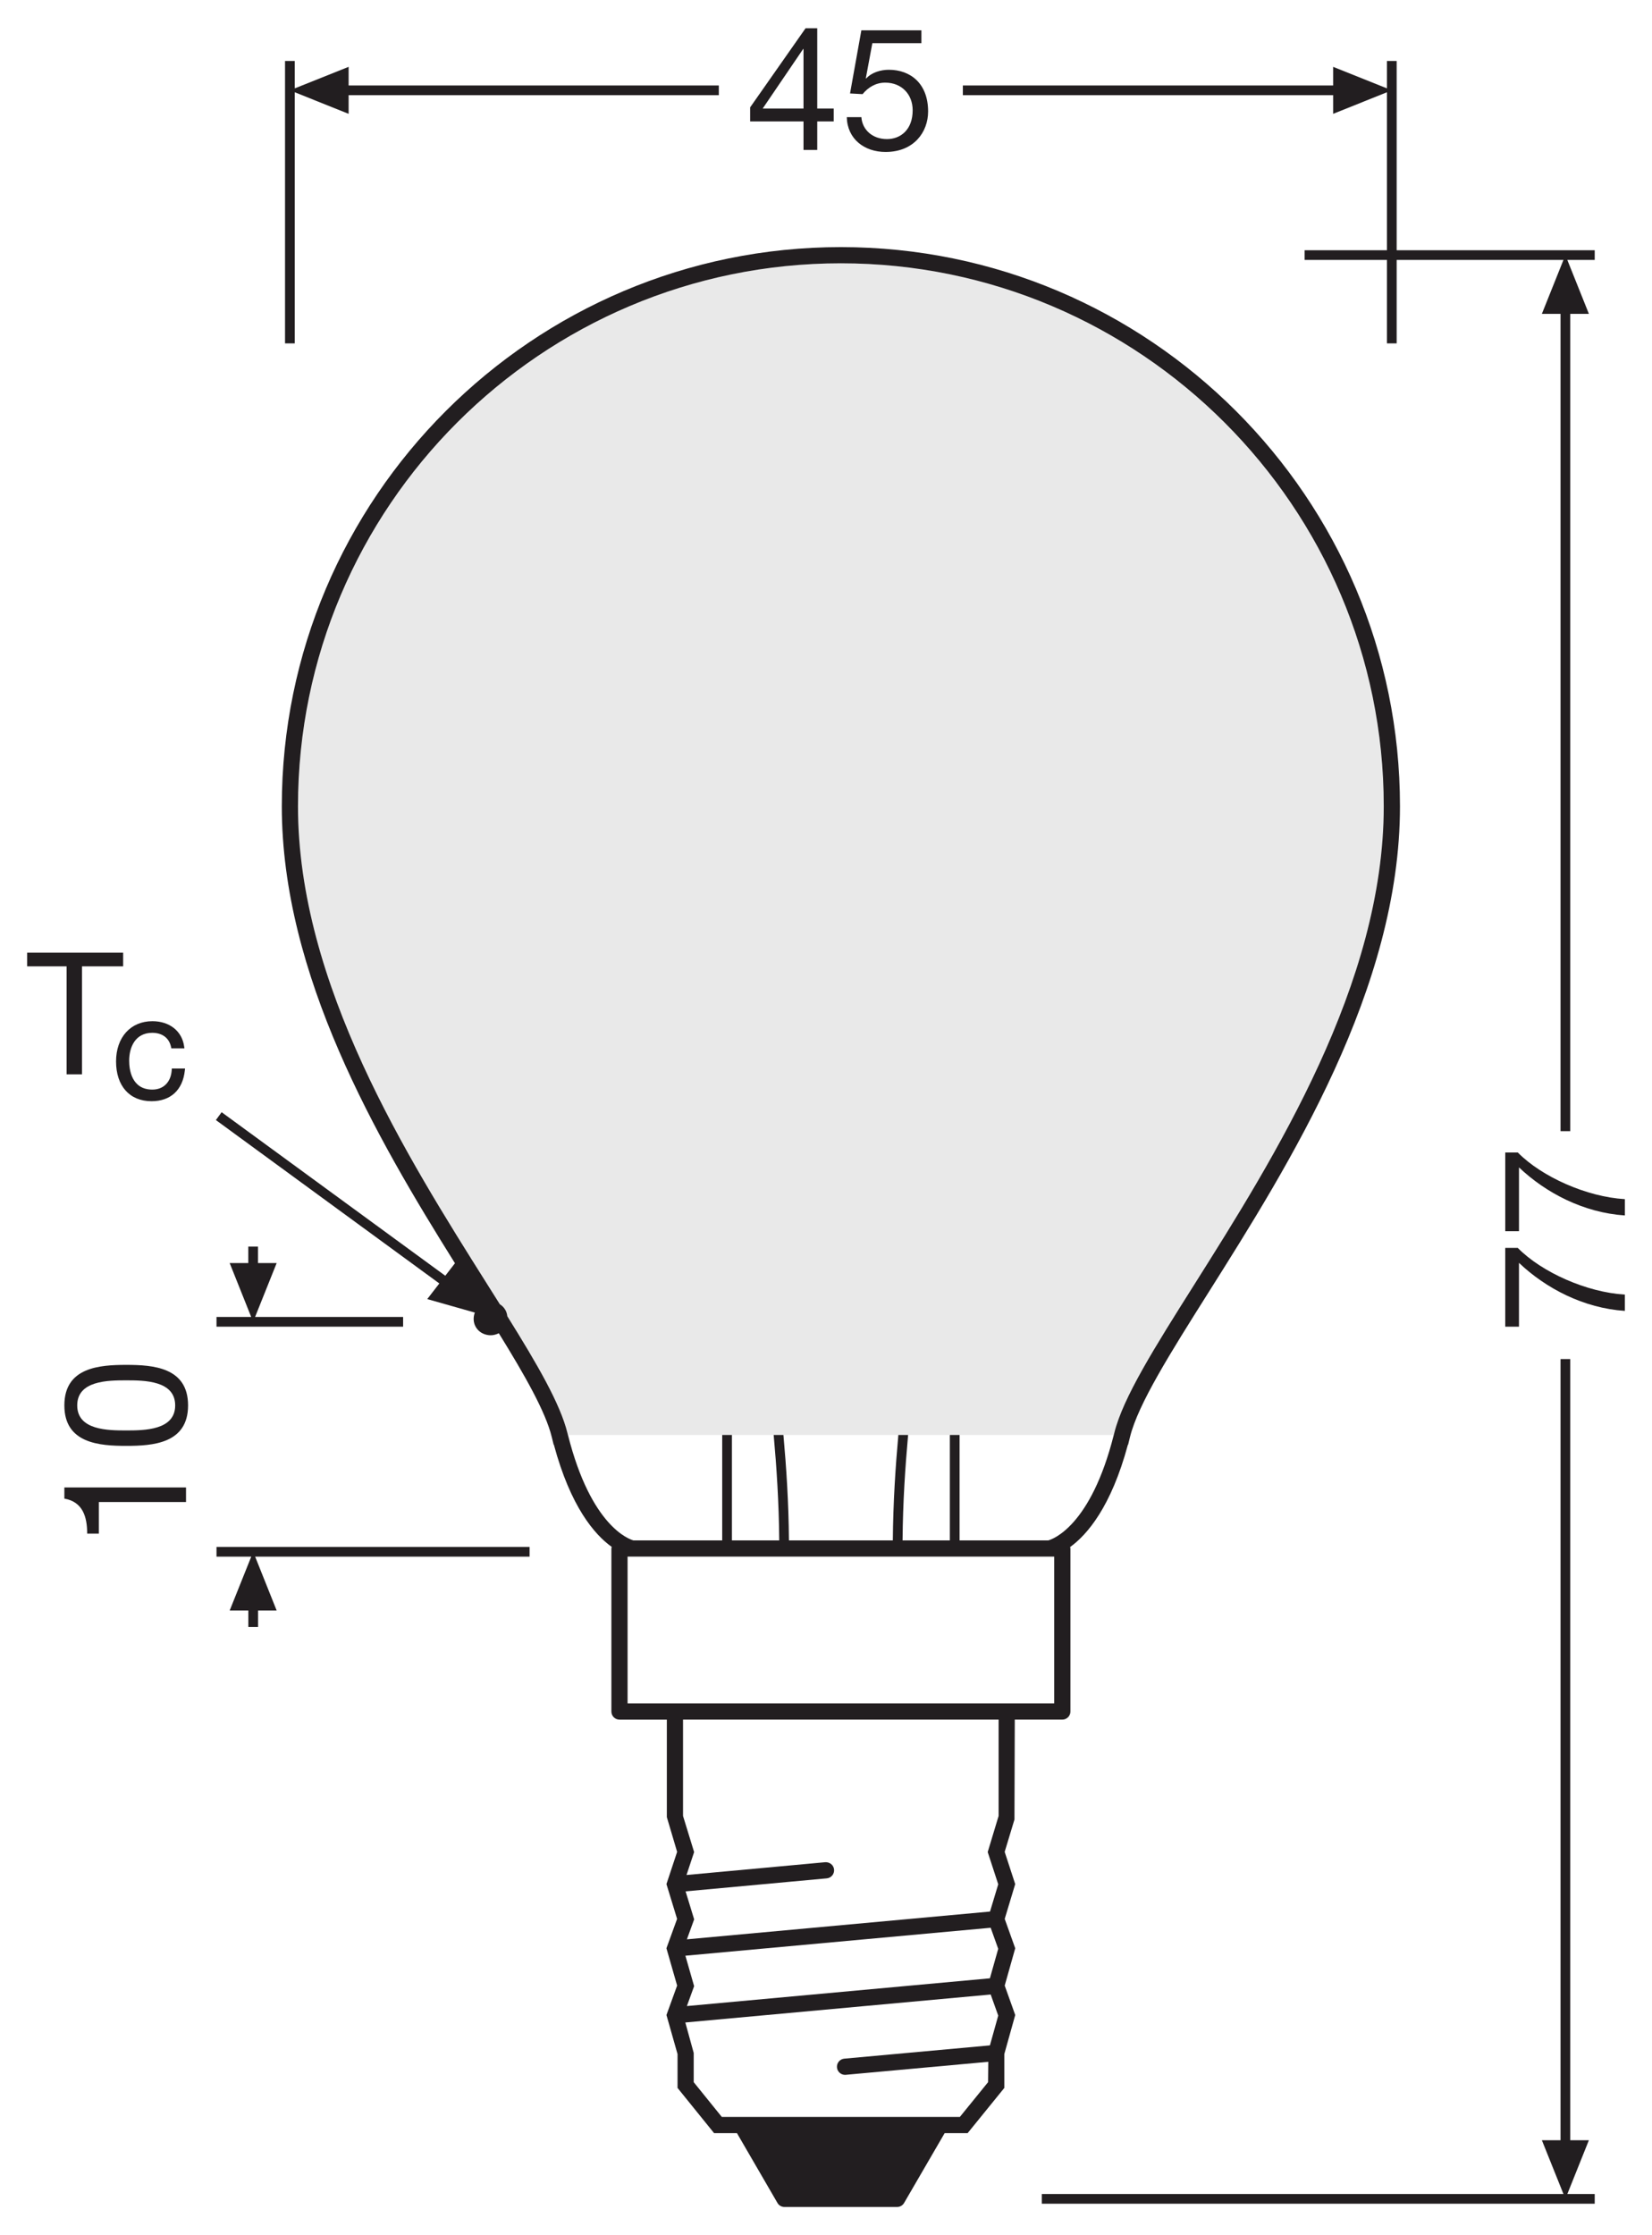
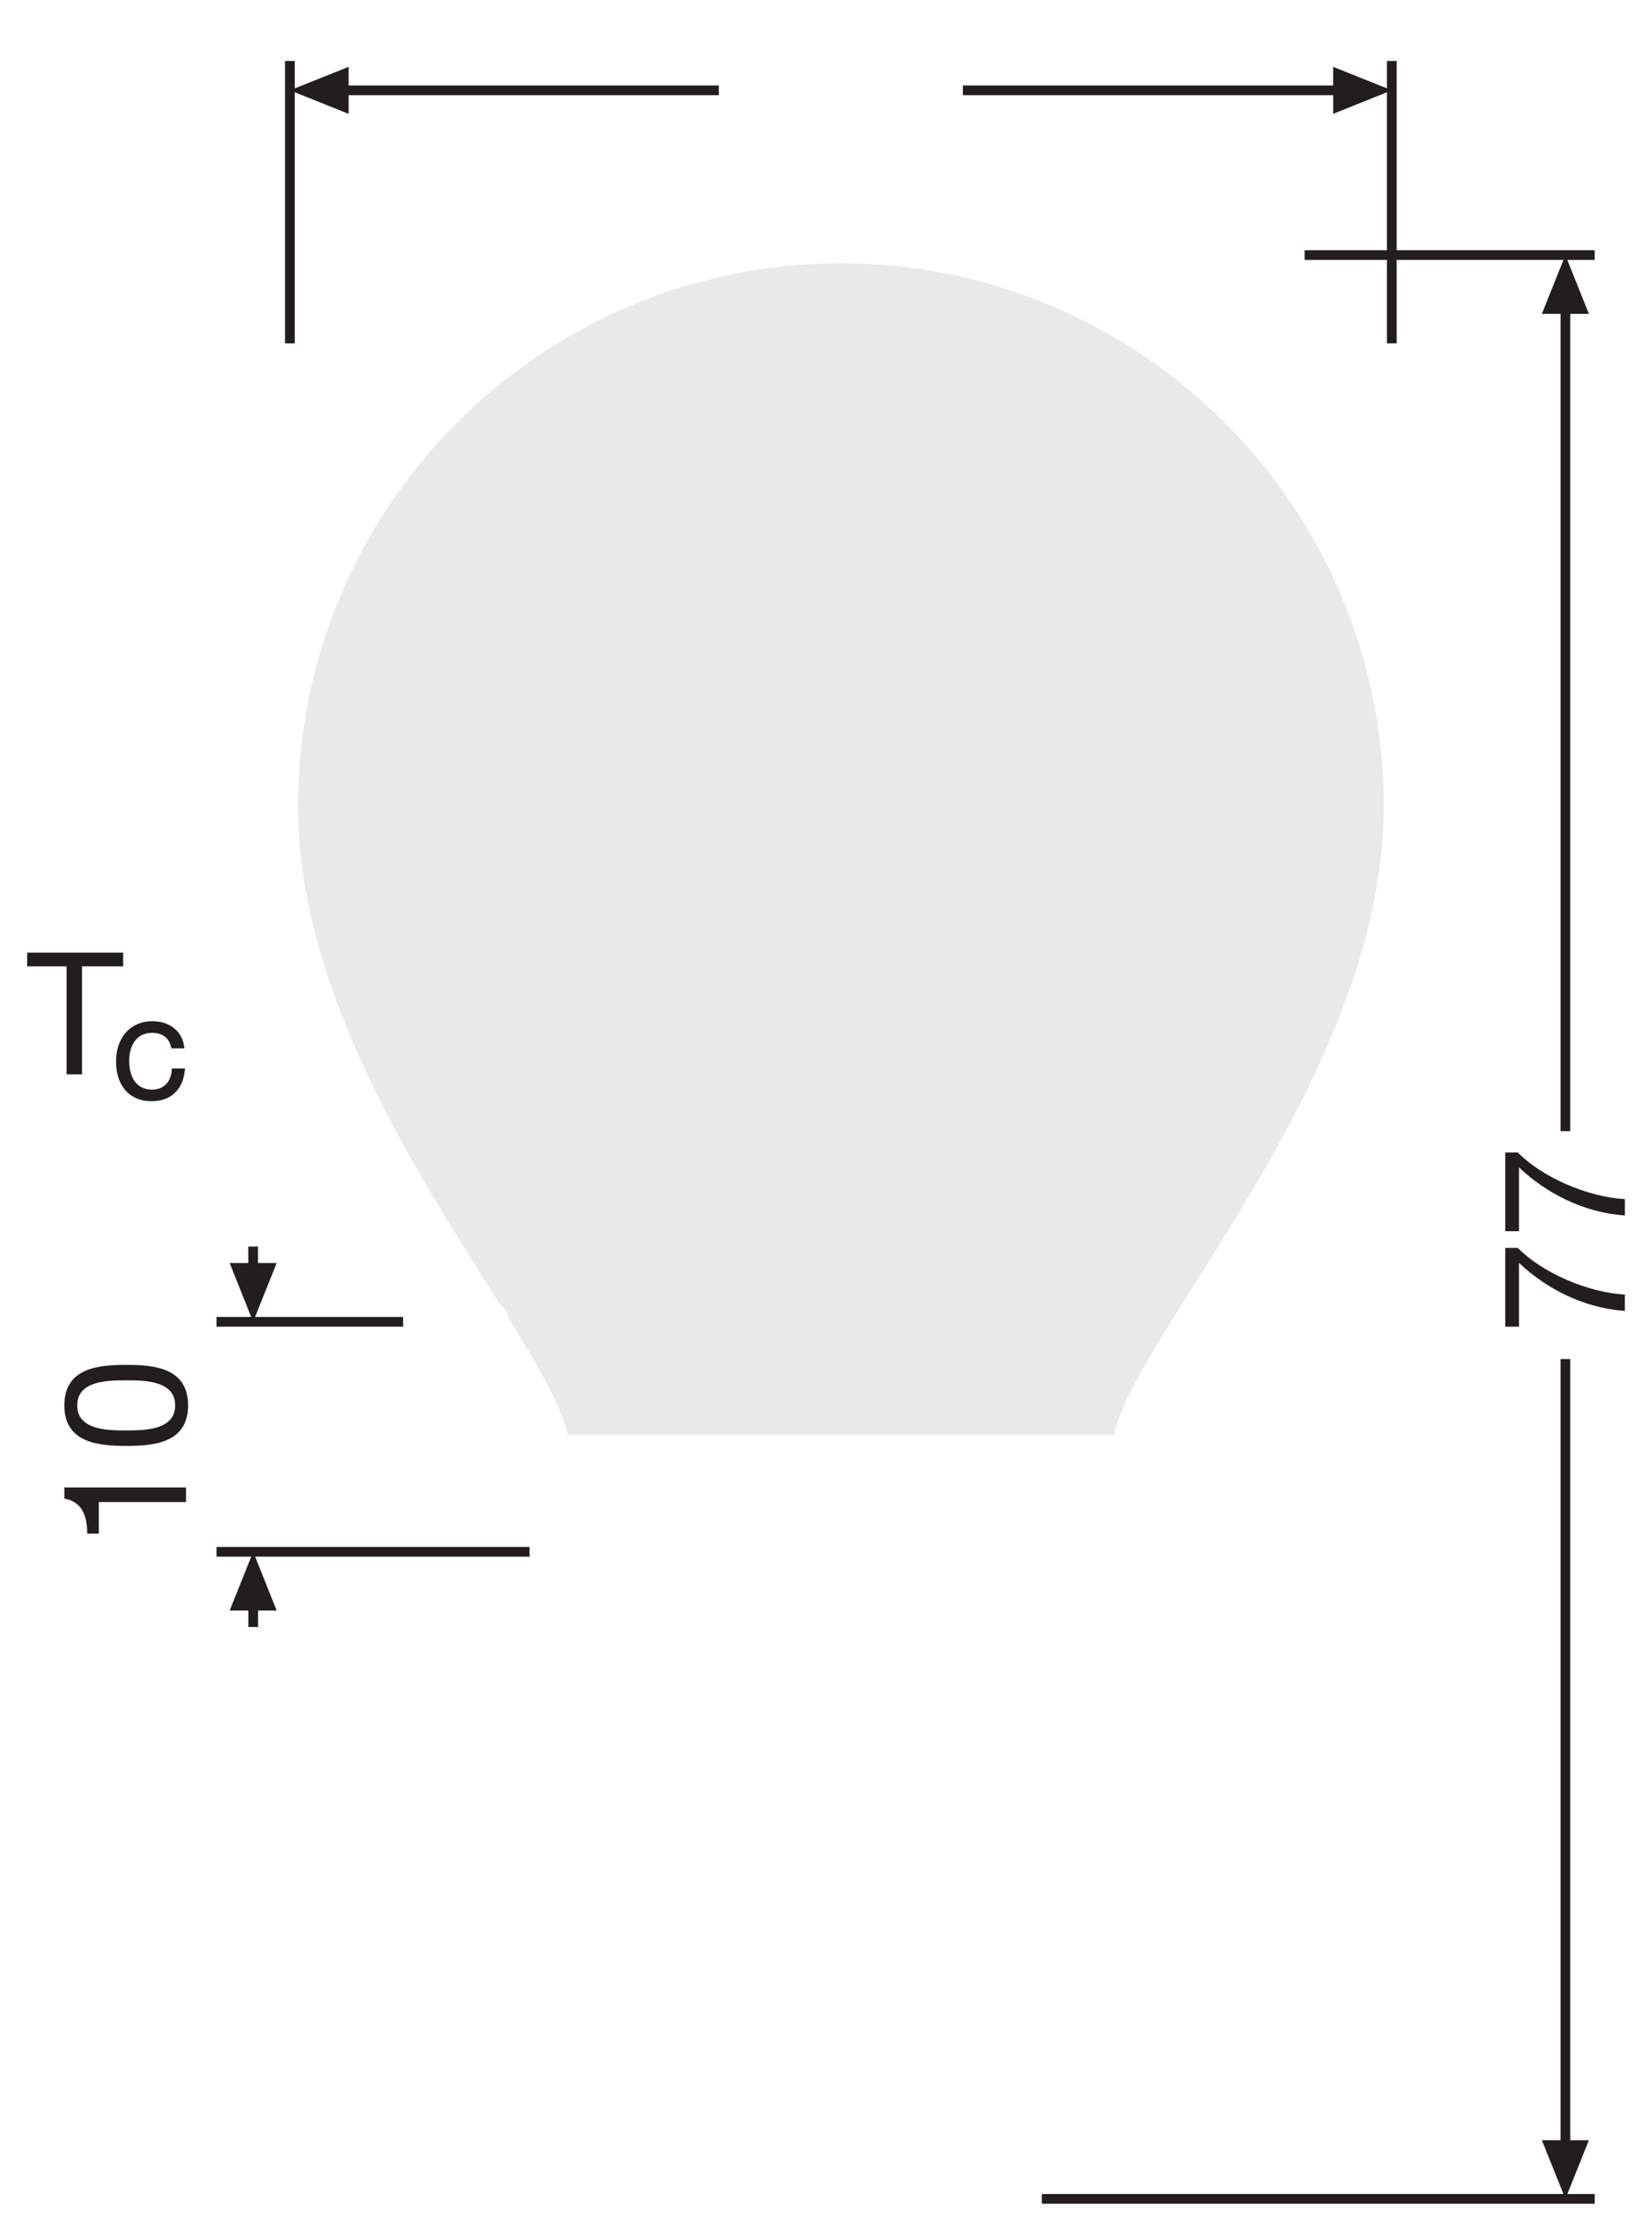
<svg xmlns="http://www.w3.org/2000/svg" version="1.1" id="svg2" x="0px" y="0px" viewBox="0 0 96.378 130.394" style="enable-background:new 0 0 96.378 130.394;" xml:space="preserve">
  <style type="text/css">
	.st0{fill:#E9E9E9;}
	.st1{fill:#221E20;}
</style>
  <path class="st0" d="M49.056,15.36c-17.463,0-31.671,14.21-31.671,31.676  c0,10.366,6.38,20.487,11.038,27.877c0.252,0.4,0.496,0.787,0.736,1.169  c0.12,0.075,0.226,0.176,0.306,0.305c0.078,0.126,0.116,0.261,0.133,0.398  c1.757,2.818,3.087,5.109,3.506,6.81l0.028,0.114h0.003h8.998h0.567h2.437h0.569h6.705h0.569  h2.435h0.567h8.995h0.003l0.028-0.114c0.509-2.063,2.35-4.983,4.68-8.679  c4.659-7.391,11.041-17.513,11.041-27.881C80.728,29.57,66.52,15.36,49.056,15.36z" />
  <g>
-     <path class="st1" d="M58.615,111.941l0.612-2.031l-0.614-1.88l0.571-1.888l0.018-5.826h2.773   c0.261,0,0.473-0.212,0.473-0.473V90.333c0-0.03-0.012-0.057-0.017-0.086   c0.987-0.71,2.393-2.335,3.37-5.969l0.012,0.003l0.113-0.459c0.473-1.916,2.368-4.922,4.562-8.401   c4.721-7.488,11.187-17.743,11.187-28.385c0-17.987-14.632-32.621-32.618-32.621   c-17.984,0-32.616,14.634-32.616,32.621c0,9.846,5.534,19.358,10.101,26.656l-0.564,0.73   l-13.048-9.541l-0.335,0.458l13.036,9.532l-0.705,0.912l2.775,0.787   c-0.103,0.279-0.097,0.595,0.072,0.867c0.168,0.27,0.444,0.416,0.737,0.45   c0.122,0.014,0.244,0.005,0.365-0.027c0.078-0.021,0.154-0.047,0.227-0.084   c1.526,2.469,2.725,4.579,3.086,6.046l0.113,0.458l0.012-0.003   c0.973,3.62,2.373,5.246,3.375,5.962c-0.007,0.031-0.019,0.06-0.019,0.094v9.511   c0,0.261,0.212,0.473,0.473,0.473h2.762v5.689l0.6,2.024l-0.577,1.741l-0.001,0.003l-0.045,0.136   l0.621,2.031l-0.622,1.712l0.624,2.177l-0.623,1.717l0.647,2.279v1.974l2.133,2.639h1.334   l2.363,4.072c0.084,0.146,0.24,0.235,0.409,0.235h6.569c0.168,0,0.324-0.09,0.409-0.235   l2.366-4.072h1.34l2.141-2.638v-1.976l0.637-2.278l-0.614-1.716l0.614-2.177L58.615,111.941z    M57.645,121.464l-1.646,2.028h-1.162H43.265h-1.155l-1.639-2.027v-1.705l-0.489-1.777l17.815-1.632   l0.44,1.23l-0.485,1.738l-8.495,0.774c-0.26,0.023-0.451,0.254-0.428,0.514   c0.022,0.245,0.229,0.43,0.47,0.43c0.014,0,0.029-0.001,0.043-0.002l8.315-0.758L57.645,121.464z    M33.135,83.709h-0.003l-0.028-0.114c-0.419-1.701-1.749-3.992-3.506-6.81   c-0.016-0.137-0.055-0.273-0.133-0.398c-0.08-0.13-0.186-0.23-0.306-0.305   c-0.24-0.382-0.484-0.769-0.736-1.169c-4.658-7.39-11.038-17.511-11.038-27.877   c0-17.466,14.208-31.676,31.671-31.676c17.464,0,31.672,14.21,31.672,31.676   c0,10.368-6.381,20.49-11.041,27.881c-2.331,3.695-4.171,6.615-4.68,8.679l-0.028,0.114H64.977   c-1.337,5.304-3.55,6.076-3.821,6.151h-5.174v-6.151H55.414v6.151h-2.758   c0.018-2.235,0.155-4.278,0.323-6.151h-0.569c-0.168,1.872-0.303,3.914-0.322,6.151h-6.061   c-0.018-2.237-0.154-4.279-0.322-6.151h-0.569c0.169,1.873,0.305,3.916,0.324,6.151h-2.76v-6.151h-0.567   v6.151h-5.177C36.704,89.792,34.479,89.041,33.135,83.709z M36.613,90.805h0.29h24.305h0.293v8.565   h-2.297H38.902h-2.289V90.805z M39.847,100.316h18.412v5.619l-0.636,2.106l0.614,1.88l-0.479,1.591   l-17.684,1.62l0.423-1.165l-0.5-1.633l8.236-0.759c0.26-0.024,0.451-0.254,0.427-0.514   c-0.024-0.26-0.254-0.442-0.514-0.428l-8.095,0.746l0.444-1.337l-0.647-2.107V100.316z    M57.751,115.406l-17.678,1.619l0.422-1.161l-0.509-1.776l17.81-1.631l0.44,1.229L57.751,115.406z" />
    <polygon class="st1" points="92.696,124.851 91.609,124.851 91.609,79.283 91.042,79.283 91.042,124.851    89.953,124.851 91.212,127.989 60.779,127.989 60.779,128.555 93.036,128.555 93.036,127.989    91.439,127.989  " />
    <polygon class="st1" points="17.196,5.382 20.339,6.641 20.339,5.551 41.936,5.551 41.936,4.985    20.339,4.985 20.339,3.899 17.196,5.155 17.196,3.557 16.629,3.557 16.629,20.032 17.196,20.032  " />
    <polygon class="st1" points="77.776,6.641 80.914,5.382 80.914,14.597 76.112,14.597 76.112,15.164    80.914,15.164 80.914,20.032 81.482,20.032 81.482,15.164 91.212,15.164 89.953,18.308 91.042,18.308    91.042,65.986 91.609,65.986 91.609,18.308 92.696,18.308 91.438,15.164 93.036,15.164 93.036,14.597    81.482,14.597 81.482,3.557 80.914,3.557 80.914,5.155 77.776,3.899 77.776,4.985 56.173,4.985    56.173,5.551 77.776,5.551  " />
    <path class="st1" d="M87.816,72.798v4.594h0.801v-3.723c1.571,1.491,3.773,2.643,6.176,2.803v-0.951   c-2.212-0.131-4.835-1.291-6.246-2.723H87.816z" />
    <path class="st1" d="M88.547,67.23h-0.73v4.594h0.801v-3.723c1.571,1.491,3.773,2.643,6.176,2.803   v-0.951C92.581,69.822,89.958,68.662,88.547,67.23z" />
-     <path class="st1" d="M46.877,8.745h0.801V7.084h0.961V6.333h-0.961V1.648H46.997l-3.233,4.614v0.821h3.113   V8.745z M44.494,6.333l2.362-3.474h0.021v3.474H44.494z" />
-     <path class="st1" d="M51.744,8.114c-0.851,0-1.441-0.55-1.491-1.281h-0.851   c0.029,1.281,1.031,2.032,2.262,2.032c1.652,0,2.482-1.161,2.482-2.362   c0-1.632-1.031-2.433-2.292-2.433c-0.48,0-1.011,0.16-1.321,0.511l-0.02-0.02l0.38-2.042h2.862   V1.768h-3.503l-0.661,3.684l0.731,0.04c0.33-0.4,0.771-0.671,1.321-0.671   c0.961,0,1.602,0.681,1.602,1.611C53.246,7.553,52.555,8.114,51.744,8.114z" />
    <path class="st1" d="M3.755,87.422c1.081,0.19,1.331,1.071,1.331,2.042h0.681v-1.842h5.085V86.772H3.755   V87.422z" />
    <path class="st1" d="M7.368,79.621c-1.562,0-3.613,0.141-3.613,2.363c0,2.222,2.052,2.362,3.613,2.362   s3.604-0.14,3.604-2.362C10.971,79.762,8.929,79.621,7.368,79.621z M7.358,83.446   c-1.051,0-2.853-0.01-2.853-1.461c0-1.452,1.802-1.462,2.853-1.462c1.061,0,2.862,0.01,2.862,1.462   C10.22,83.436,8.419,83.446,7.358,83.446z" />
    <polygon class="st1" points="12.631,90.808 14.658,90.808 13.399,93.952 14.488,93.952 14.488,94.913    15.056,94.913 15.056,93.952 16.141,93.952 14.885,90.808 30.896,90.808 30.896,90.241 12.631,90.241     " />
    <polygon class="st1" points="12.631,77.392 23.518,77.392 23.518,76.825 14.882,76.825 16.141,73.681    15.052,73.681 15.052,72.721 14.485,72.721 14.485,73.681 13.399,73.681 13.399,73.681 14.655,76.825    12.631,76.825  " />
    <polygon class="st1" points="3.885,62.673 4.785,62.673 4.785,56.373 7.185,56.373 7.185,55.573    1.585,55.573 1.585,56.373 3.885,56.373  " />
    <path class="st1" d="M8.84,64.24c1.114,0,1.823-0.654,1.944-1.797l0.012-0.11h-0.772l-0.006,0.093   C9.971,63.126,9.538,63.562,8.888,63.562c-1.22,0-1.352-1.179-1.352-1.686   c0-0.786,0.354-1.626,1.346-1.626c0.587,0,0.986,0.302,1.097,0.828l0.017,0.079h0.764l-0.017-0.113   c-0.124-0.895-0.852-1.472-1.854-1.472c-1.268,0-2.118,0.942-2.118,2.346   C6.77,63.35,7.563,64.24,8.84,64.24z" />
  </g>
</svg>